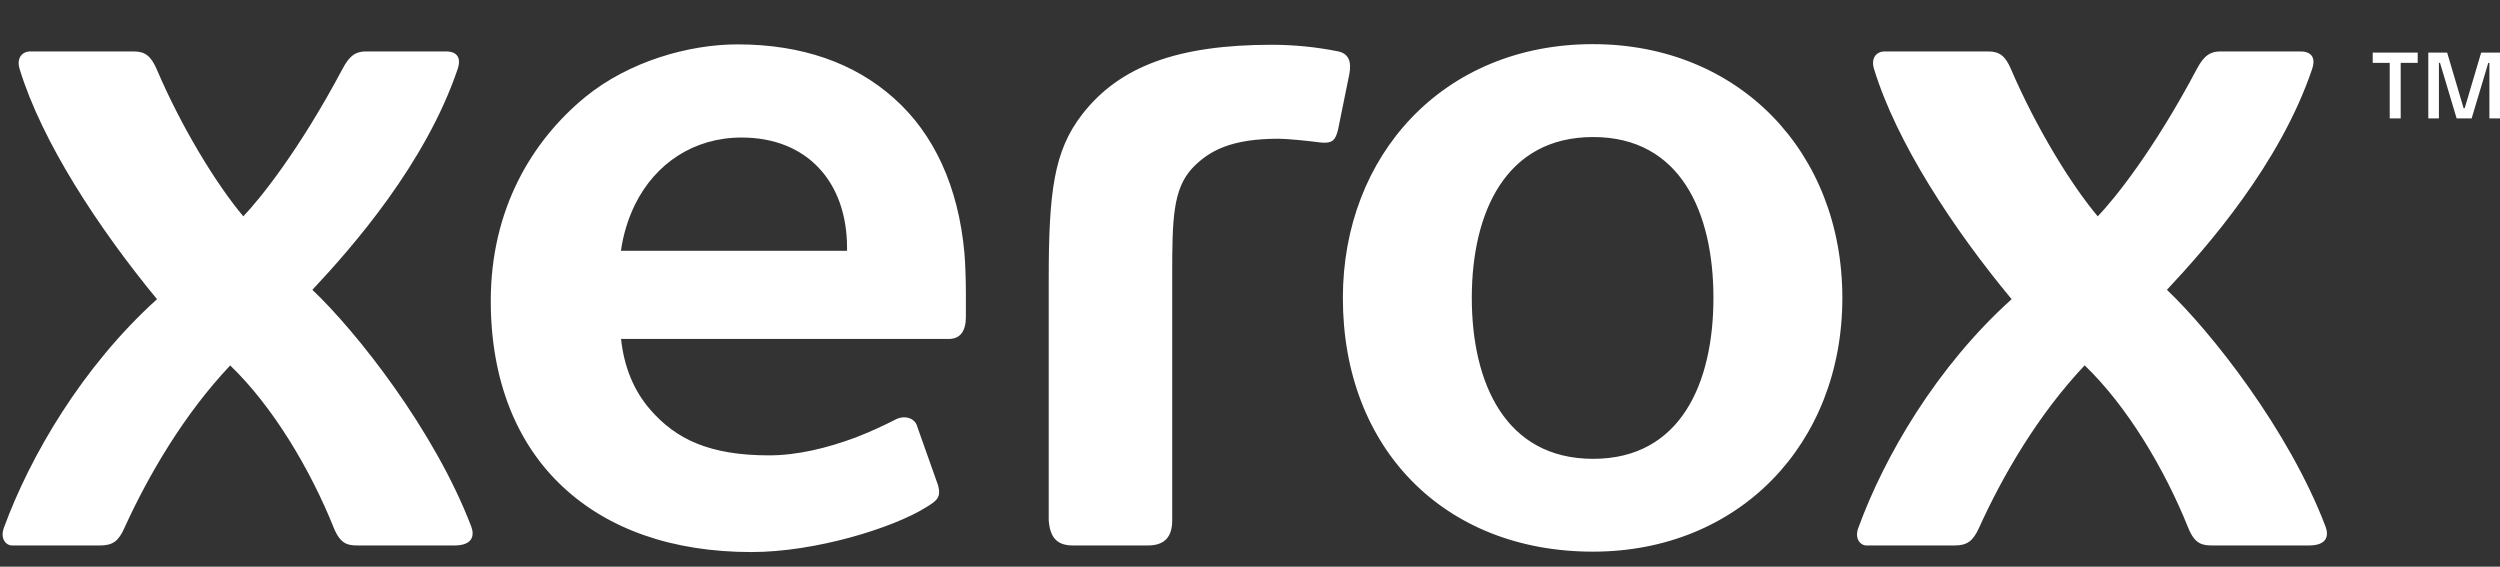
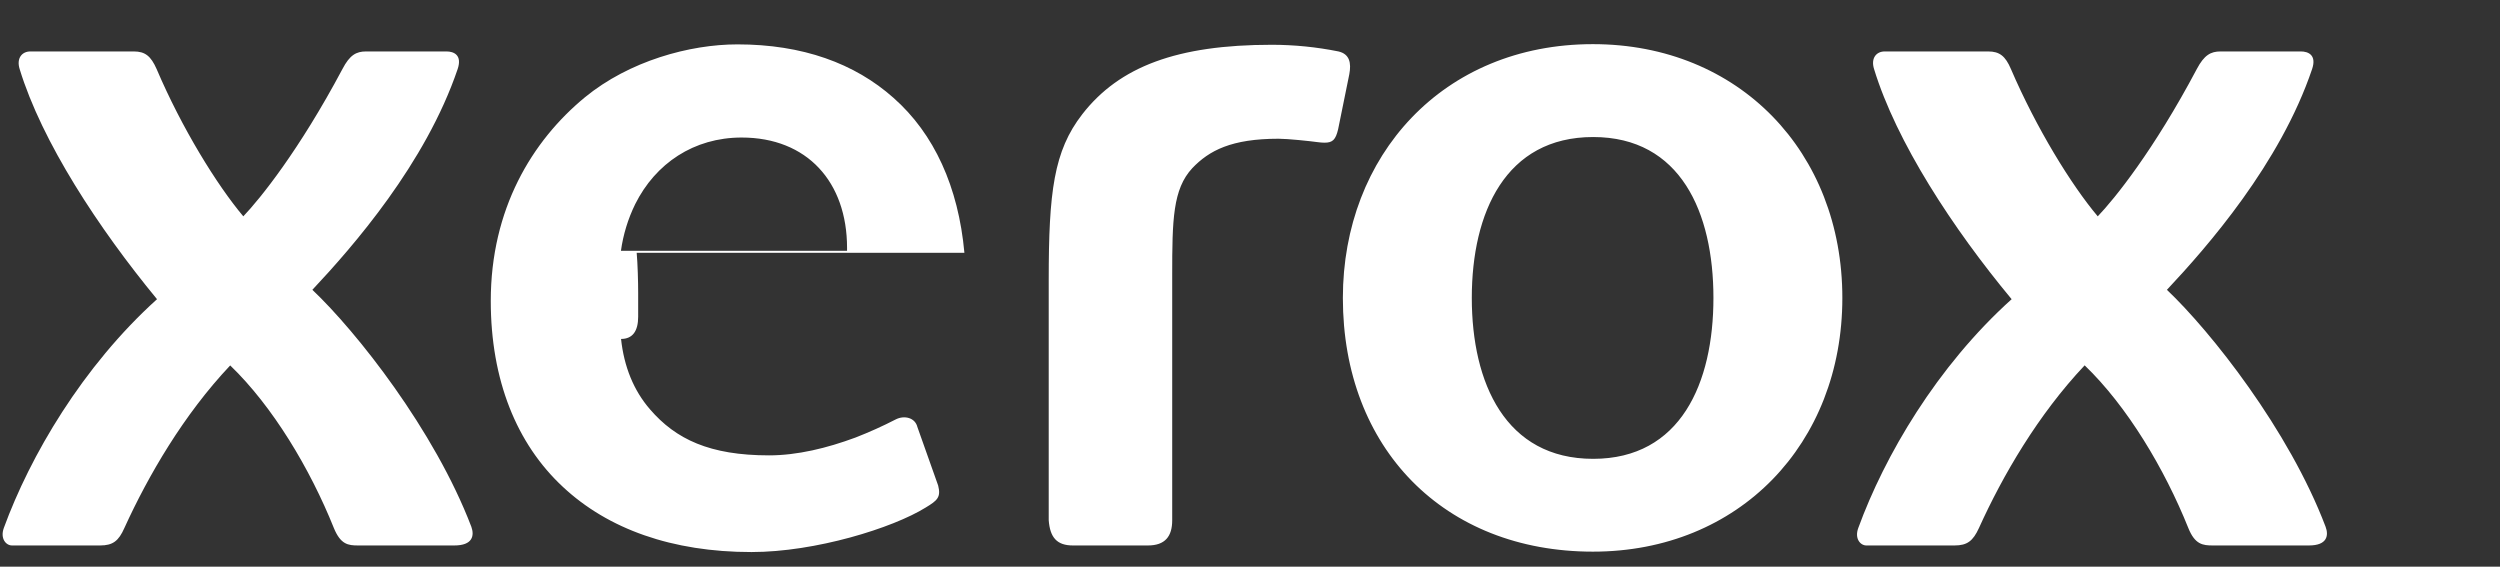
<svg xmlns="http://www.w3.org/2000/svg" fill="none" height="34" viewBox="0 0 150 34" width="150">
  <rect x="0" y="0" width="150" height="34" fill="#333333" stroke="none" />
  <g fill="#fff">
-     <path d="m143.383 3.771h-1.02v-.614h2.699v.614h-1.02v3.334h-.659zm2.315-.614h1.131l.987 3.334h.066l.988-3.334h1.13v3.948h-.636v-3.334h-.066l-.999 3.334h-.9l-.998-3.334h-.066v3.334h-.636z" />
-     <path d="m102.806 17.874c0-5.12-1.971-9.652-7.217-9.652-5.256 0-7.281 4.532-7.281 9.652s2.025 9.656 7.281 9.656c5.246 0 7.217-4.537 7.217-9.656zm7.735 0c0 8.753-6.194 15.225-14.967 15.225-8.931 0-15.002-6.201-15.002-15.22 0-8.531 5.992-15.23 15.002-15.23 8.773 0 14.967 6.477 14.967 15.225zm-59.718-2.824h-13.567c.135-.974.424-1.921.857-2.804 1.218-2.439 3.515-3.994 6.385-3.994 3.929 0 6.325 2.666 6.325 6.621zm7.041.118c-.36-3.954-1.813-7.143-4.253-9.296-2.336-2.079-5.473-3.209-9.363-3.209-2.868 0-6.491.992-9.158 3.179-3.174 2.617-5.644 6.704-5.644 12.214 0 4.749 1.549 8.57 4.322 11.152 2.712 2.538 6.562 3.915 11.322 3.915 3.838 0 8.476-1.442 10.452-2.671.701-.424.924-.617.748-1.318l-1.247-3.515c-.138-.563-.785-.716-1.299-.454-.784.404-1.589.766-2.411 1.086-1.714.637-3.505 1.071-5.191 1.071-3.559 0-5.597-.968-7.143-2.764-.983-1.135-1.558-2.562-1.736-4.221h19.663c.706 0 1.027-.489 1.027-1.333v-1.412c0-.696-.03-1.768-.089-2.424zm7.069-8.309c2.223-2.864 5.696-4.172 11.376-4.172 1.344.001 2.684.135 4.001.4.667.158.776.686.647 1.372l-.672 3.307c-.148.617-.326.795-.81.795-.134-.001-.268-.011-.4-.03-.469-.064-1.808-.207-2.361-.207-2.826 0-4.164.706-5.174 1.763-1.173 1.259-1.208 3.11-1.208 6.423v14.707c0 .968-.425 1.511-1.462 1.511h-4.495c-.958 0-1.373-.474-1.452-1.511v-14.44c0-5.258.304-7.721 2.011-9.918m60.931 6.122c1.006-1.051 3.349-3.944 5.945-8.842.442-.839.84-1.052 1.42-1.052h4.822c.439 0 .958.212.676 1.052-1.916 5.682-6.293 10.673-8.713 13.25 2.635 2.498 7.32 8.412 9.521 14.218.195.523.099 1.121-1 1.121h-5.77c-.593 0-1.069-.054-1.467-1.047-1.43-3.56-3.665-7.301-6.219-9.76-2.796 2.962-4.915 6.606-6.343 9.76-.355.775-.701 1.047-1.464 1.047h-5.293c-.358 0-.719-.41-.484-1.047 1.573-4.315 4.707-9.686 9.202-13.729-3.536-4.255-6.923-9.444-8.256-13.813-.205-.657.145-1.052.639-1.052h6.212c.679 0 1.03.276 1.361 1.052 1.531 3.559 3.618 6.951 5.211 8.842zm-111.267 0c1.003-1.051 3.344-3.944 5.95-8.842.437-.839.827-1.052 1.415-1.052h4.831c.43 0 .948.212.667 1.052-1.927 5.682-6.298 10.673-8.719 13.25 2.643 2.503 7.325 8.417 9.539 14.218.188.523.089 1.121-1.02 1.121h-5.775c-.595 0-1.047-.054-1.455-1.047-1.428-3.56-3.67-7.301-6.219-9.755-2.793 2.957-4.915 6.606-6.35 9.755-.343.775-.689 1.047-1.455 1.047h-5.29c-.356 0-.716-.41-.489-1.047 1.576-4.315 4.713-9.686 9.193-13.729-3.507-4.255-6.911-9.444-8.244-13.813-.203-.657.153-1.052.64-1.052h6.212c.676 0 1.023.276 1.366 1.052 1.519 3.559 3.613 6.951 5.204 8.842z" />
+     <path d="m102.806 17.874c0-5.12-1.971-9.652-7.217-9.652-5.256 0-7.281 4.532-7.281 9.652s2.025 9.656 7.281 9.656c5.246 0 7.217-4.537 7.217-9.656zm7.735 0c0 8.753-6.194 15.225-14.967 15.225-8.931 0-15.002-6.201-15.002-15.22 0-8.531 5.992-15.23 15.002-15.23 8.773 0 14.967 6.477 14.967 15.225zm-59.718-2.824h-13.567c.135-.974.424-1.921.857-2.804 1.218-2.439 3.515-3.994 6.385-3.994 3.929 0 6.325 2.666 6.325 6.621zm7.041.118c-.36-3.954-1.813-7.143-4.253-9.296-2.336-2.079-5.473-3.209-9.363-3.209-2.868 0-6.491.992-9.158 3.179-3.174 2.617-5.644 6.704-5.644 12.214 0 4.749 1.549 8.57 4.322 11.152 2.712 2.538 6.562 3.915 11.322 3.915 3.838 0 8.476-1.442 10.452-2.671.701-.424.924-.617.748-1.318l-1.247-3.515c-.138-.563-.785-.716-1.299-.454-.784.404-1.589.766-2.411 1.086-1.714.637-3.505 1.071-5.191 1.071-3.559 0-5.597-.968-7.143-2.764-.983-1.135-1.558-2.562-1.736-4.221c.706 0 1.027-.489 1.027-1.333v-1.412c0-.696-.03-1.768-.089-2.424zm7.069-8.309c2.223-2.864 5.696-4.172 11.376-4.172 1.344.001 2.684.135 4.001.4.667.158.776.686.647 1.372l-.672 3.307c-.148.617-.326.795-.81.795-.134-.001-.268-.011-.4-.03-.469-.064-1.808-.207-2.361-.207-2.826 0-4.164.706-5.174 1.763-1.173 1.259-1.208 3.11-1.208 6.423v14.707c0 .968-.425 1.511-1.462 1.511h-4.495c-.958 0-1.373-.474-1.452-1.511v-14.44c0-5.258.304-7.721 2.011-9.918m60.931 6.122c1.006-1.051 3.349-3.944 5.945-8.842.442-.839.84-1.052 1.42-1.052h4.822c.439 0 .958.212.676 1.052-1.916 5.682-6.293 10.673-8.713 13.25 2.635 2.498 7.32 8.412 9.521 14.218.195.523.099 1.121-1 1.121h-5.77c-.593 0-1.069-.054-1.467-1.047-1.43-3.56-3.665-7.301-6.219-9.76-2.796 2.962-4.915 6.606-6.343 9.76-.355.775-.701 1.047-1.464 1.047h-5.293c-.358 0-.719-.41-.484-1.047 1.573-4.315 4.707-9.686 9.202-13.729-3.536-4.255-6.923-9.444-8.256-13.813-.205-.657.145-1.052.639-1.052h6.212c.679 0 1.03.276 1.361 1.052 1.531 3.559 3.618 6.951 5.211 8.842zm-111.267 0c1.003-1.051 3.344-3.944 5.95-8.842.437-.839.827-1.052 1.415-1.052h4.831c.43 0 .948.212.667 1.052-1.927 5.682-6.298 10.673-8.719 13.25 2.643 2.503 7.325 8.417 9.539 14.218.188.523.089 1.121-1.02 1.121h-5.775c-.595 0-1.047-.054-1.455-1.047-1.428-3.56-3.67-7.301-6.219-9.755-2.793 2.957-4.915 6.606-6.35 9.755-.343.775-.689 1.047-1.455 1.047h-5.29c-.356 0-.716-.41-.489-1.047 1.576-4.315 4.713-9.686 9.193-13.729-3.507-4.255-6.911-9.444-8.244-13.813-.203-.657.153-1.052.64-1.052h6.212c.676 0 1.023.276 1.366 1.052 1.519 3.559 3.613 6.951 5.204 8.842z" />
  </g>
</svg>